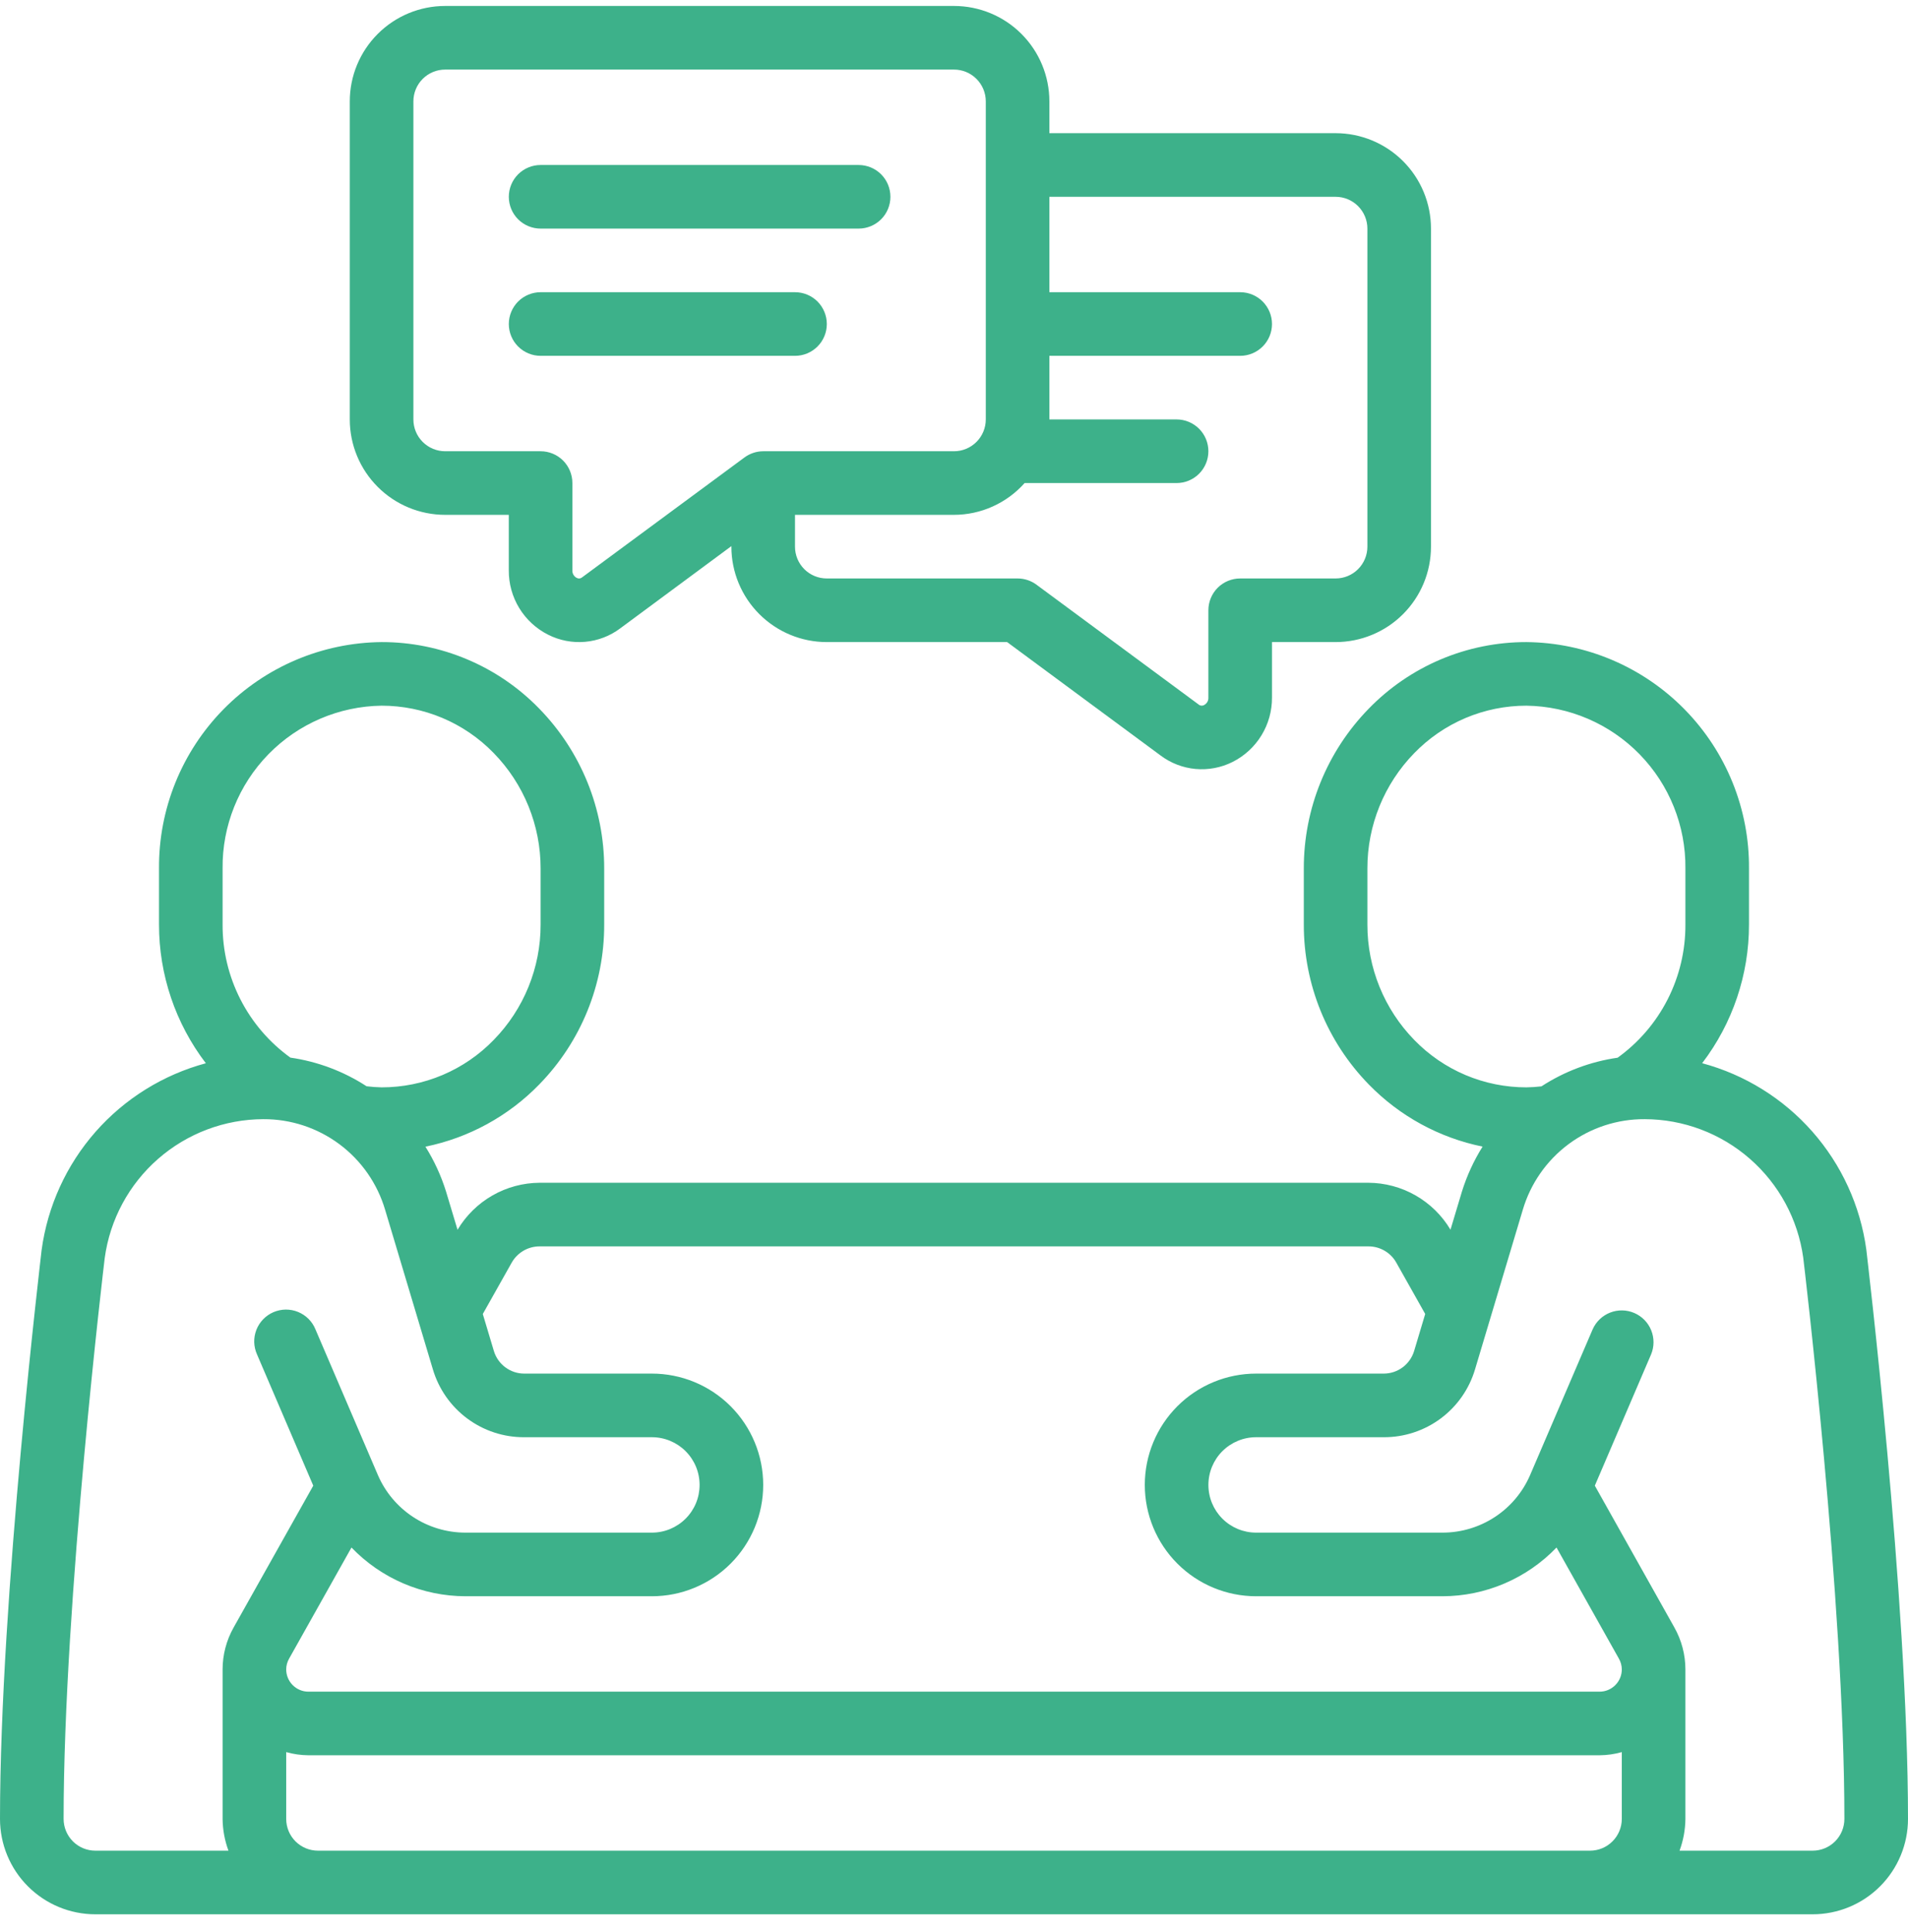
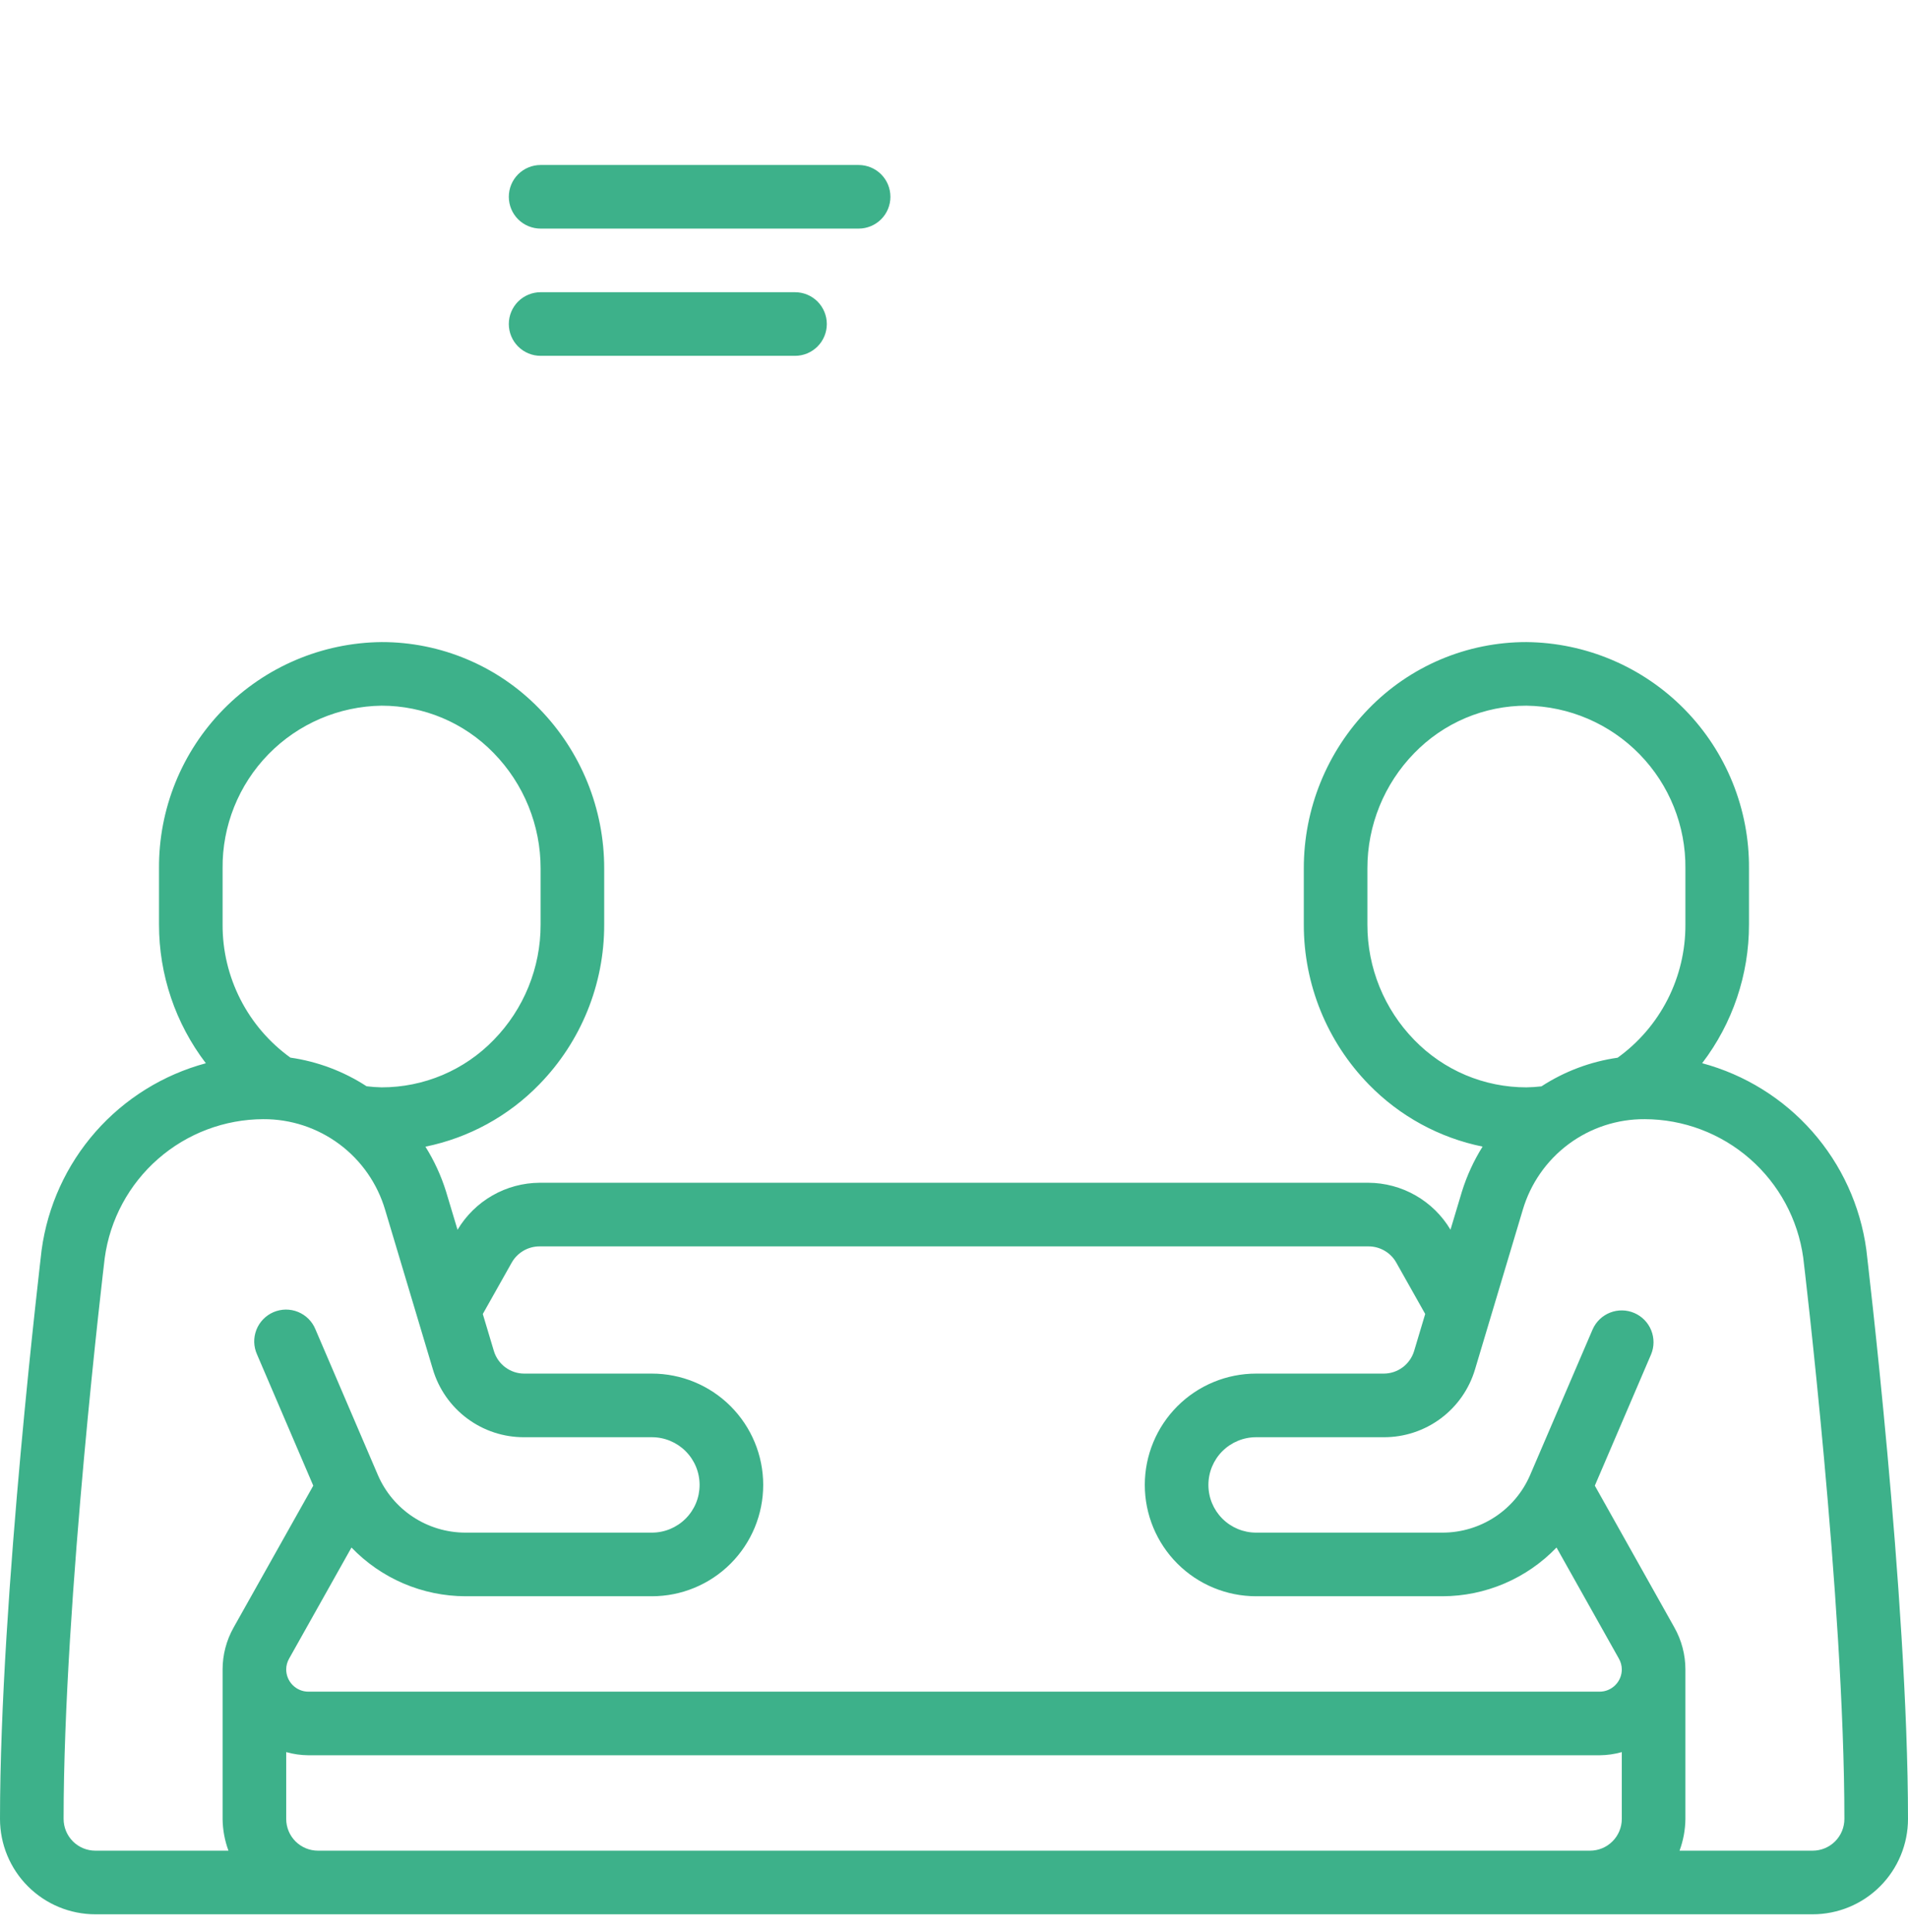
<svg xmlns="http://www.w3.org/2000/svg" width="80" height="81" viewBox="0 0 80 81" fill="none">
  <g clip-path="url(#clip0_754_2342)">
    <path d="M4 80.25H76C77.061 80.25 78.078 79.829 78.828 79.079C79.579 78.328 80 77.311 80 76.25C80 66.945 78.267 52.546 78.252 52.383C78.001 50.548 77.214 48.828 75.99 47.439C74.765 46.049 73.158 45.051 71.369 44.571C72.645 42.901 73.335 40.858 73.333 38.757V36.41C73.351 33.914 72.379 31.514 70.629 29.734C68.88 27.954 66.496 26.941 64 26.917C62.768 26.916 61.547 27.162 60.412 27.641C59.277 28.121 58.249 28.823 57.391 29.707C55.64 31.499 54.662 33.905 54.667 36.41V38.757C54.663 41.264 55.642 43.672 57.395 45.465C58.687 46.791 60.348 47.698 62.163 48.067C61.794 48.656 61.503 49.289 61.297 49.951L60.817 51.551C60.462 50.954 59.958 50.459 59.354 50.114C58.751 49.769 58.068 49.586 57.373 49.583H22.627C21.932 49.587 21.249 49.77 20.646 50.116C20.043 50.461 19.539 50.957 19.184 51.554L18.703 49.954C18.497 49.291 18.206 48.658 17.837 48.07C19.654 47.7 21.317 46.791 22.609 45.462C24.361 43.67 25.339 41.262 25.333 38.757V36.41C25.337 33.903 24.358 31.495 22.605 29.702C21.747 28.819 20.72 28.118 19.585 27.64C18.451 27.161 17.231 26.915 16 26.917C13.504 26.941 11.12 27.954 9.371 29.734C7.621 31.514 6.649 33.914 6.667 36.41V38.757C6.665 40.858 7.355 42.902 8.631 44.573C6.84 45.055 5.231 46.055 4.006 47.447C2.781 48.84 1.995 50.563 1.745 52.401C1.733 52.546 0 66.945 0 76.25C0 77.311 0.421 78.328 1.172 79.079C1.922 79.829 2.939 80.25 4 80.25ZM12 76.25V73.45C12.304 73.536 12.618 73.581 12.933 73.583H67.067C67.382 73.581 67.696 73.536 68 73.45V76.25C68 76.604 67.859 76.943 67.609 77.193C67.359 77.443 67.02 77.583 66.667 77.583H13.333C12.98 77.583 12.641 77.443 12.39 77.193C12.14 76.943 12 76.604 12 76.25ZM75.607 52.722C75.625 52.863 77.333 67.106 77.333 76.25C77.333 76.604 77.193 76.943 76.943 77.193C76.693 77.443 76.354 77.583 76 77.583H70.421C70.579 77.156 70.662 76.705 70.667 76.25V69.983C70.666 69.367 70.506 68.76 70.203 68.223L66.869 62.281L69.229 56.775C69.363 56.452 69.363 56.088 69.231 55.764C69.099 55.439 68.844 55.18 68.522 55.042C68.2 54.904 67.837 54.898 67.51 55.026C67.184 55.154 66.921 55.405 66.779 55.725L64.16 61.826C63.852 62.546 63.339 63.159 62.685 63.59C62.031 64.021 61.266 64.25 60.483 64.25H52.667C52.136 64.25 51.627 64.039 51.252 63.664C50.877 63.289 50.667 62.781 50.667 62.25C50.667 61.72 50.877 61.211 51.252 60.836C51.627 60.461 52.136 60.25 52.667 60.25H58.016C58.877 60.254 59.717 59.978 60.408 59.464C61.099 58.95 61.604 58.225 61.848 57.399L63.848 50.718C64.173 49.616 64.847 48.649 65.769 47.963C66.691 47.278 67.811 46.91 68.96 46.917C70.582 46.921 72.147 47.51 73.368 48.577C74.59 49.644 75.385 51.116 75.607 52.722ZM57.333 38.757V36.41C57.329 34.602 58.035 32.864 59.299 31.571C59.909 30.942 60.64 30.441 61.447 30.1C62.255 29.758 63.123 29.583 64 29.583C65.789 29.607 67.495 30.339 68.745 31.619C69.994 32.898 70.686 34.621 70.667 36.41V38.757C70.672 39.847 70.417 40.922 69.923 41.894C69.428 42.865 68.709 43.704 67.824 44.341C66.686 44.504 65.596 44.914 64.632 45.541C64.422 45.566 64.211 45.581 64 45.583C63.124 45.584 62.257 45.409 61.45 45.069C60.643 44.728 59.913 44.229 59.303 43.601C58.037 42.306 57.33 40.567 57.333 38.757ZM21.451 52.939C21.567 52.73 21.738 52.556 21.945 52.434C22.151 52.313 22.387 52.249 22.627 52.25H57.373C57.612 52.248 57.846 52.311 58.052 52.431C58.258 52.55 58.429 52.723 58.545 52.931L59.757 55.083L59.293 56.633C59.211 56.907 59.042 57.148 58.812 57.32C58.582 57.491 58.303 57.583 58.016 57.583H52.667C51.429 57.583 50.242 58.075 49.367 58.95C48.492 59.825 48 61.012 48 62.25C48 63.488 48.492 64.675 49.367 65.55C50.242 66.425 51.429 66.917 52.667 66.917H60.483C61.376 66.915 62.26 66.733 63.081 66.382C63.902 66.031 64.644 65.518 65.263 64.874L67.873 69.523C67.955 69.663 67.999 69.822 68 69.983C68 70.106 67.976 70.227 67.929 70.341C67.882 70.454 67.813 70.557 67.727 70.643C67.64 70.73 67.537 70.799 67.424 70.846C67.311 70.893 67.189 70.917 67.067 70.917H12.933C12.811 70.917 12.689 70.893 12.576 70.846C12.463 70.799 12.36 70.73 12.273 70.643C12.187 70.557 12.118 70.454 12.071 70.341C12.024 70.227 12 70.106 12 69.983C12.001 69.824 12.043 69.668 12.123 69.53L14.737 64.874C15.356 65.518 16.098 66.031 16.919 66.382C17.741 66.733 18.624 66.915 19.517 66.917H27.333C28.571 66.917 29.758 66.425 30.633 65.55C31.508 64.675 32 63.488 32 62.25C32 61.012 31.508 59.825 30.633 58.95C29.758 58.075 28.571 57.583 27.333 57.583H21.984C21.697 57.584 21.418 57.491 21.188 57.32C20.958 57.149 20.789 56.909 20.707 56.634L20.243 55.085L21.451 52.939ZM9.333 36.41C9.314 34.621 10.006 32.898 11.255 31.619C12.505 30.339 14.211 29.607 16 29.583C16.876 29.583 17.743 29.758 18.55 30.098C19.357 30.439 20.087 30.938 20.697 31.566C21.963 32.86 22.67 34.6 22.667 36.41V38.757C22.671 40.565 21.965 42.302 20.701 43.595C20.091 44.225 19.36 44.725 18.553 45.067C17.745 45.408 16.877 45.584 16 45.583C15.789 45.579 15.579 45.564 15.369 45.537C14.405 44.91 13.315 44.501 12.176 44.337C11.292 43.7 10.573 42.862 10.078 41.891C9.584 40.921 9.328 39.846 9.333 38.757V36.41ZM4.391 52.738C4.61 51.129 5.404 49.653 6.626 48.584C7.848 47.514 9.416 46.922 11.04 46.917C12.188 46.911 13.307 47.279 14.229 47.965C15.15 48.65 15.823 49.617 16.148 50.718L18.148 57.399C18.392 58.226 18.898 58.951 19.59 59.465C20.282 59.98 21.122 60.255 21.984 60.25H27.333C27.864 60.25 28.372 60.461 28.747 60.836C29.123 61.211 29.333 61.72 29.333 62.25C29.333 62.781 29.123 63.289 28.747 63.664C28.372 64.039 27.864 64.25 27.333 64.25H19.517C18.734 64.25 17.969 64.021 17.315 63.59C16.661 63.159 16.148 62.546 15.84 61.826L13.225 55.725C13.158 55.561 13.059 55.413 12.934 55.288C12.809 55.163 12.66 55.065 12.496 54.998C12.333 54.931 12.158 54.898 11.981 54.899C11.804 54.901 11.63 54.938 11.467 55.007C11.305 55.077 11.158 55.178 11.035 55.305C10.912 55.432 10.815 55.582 10.751 55.746C10.687 55.911 10.655 56.087 10.659 56.263C10.664 56.44 10.703 56.614 10.775 56.775L13.135 62.281L9.793 68.231C9.492 68.766 9.334 69.37 9.333 69.983V76.25C9.338 76.705 9.421 77.156 9.579 77.583H4C3.646 77.583 3.307 77.443 3.057 77.193C2.807 76.943 2.667 76.604 2.667 76.25C2.667 67.106 4.375 52.863 4.391 52.738Z" fill="#3DB18A" />
-     <path d="M34.666 26.917H42.227L48.653 31.665C49.081 31.989 49.593 32.187 50.128 32.236C50.663 32.284 51.202 32.182 51.682 31.941C52.182 31.689 52.602 31.303 52.893 30.825C53.185 30.347 53.337 29.798 53.333 29.238V26.917H55.999C57.06 26.917 58.078 26.495 58.828 25.745C59.578 24.995 59.999 23.977 59.999 22.917V9.583C59.999 8.522 59.578 7.505 58.828 6.755C58.078 6.005 57.06 5.583 55.999 5.583H43.999V4.25C43.999 3.189 43.578 2.172 42.828 1.422C42.078 0.671 41.06 0.25 39.999 0.25L18.666 0.25C17.605 0.25 16.588 0.671 15.838 1.422C15.087 2.172 14.666 3.189 14.666 4.25V17.583C14.666 18.644 15.087 19.662 15.838 20.412C16.588 21.162 17.605 21.583 18.666 21.583H21.333V23.905C21.328 24.465 21.48 25.015 21.772 25.493C22.064 25.971 22.484 26.357 22.985 26.609C23.463 26.85 23.999 26.953 24.533 26.906C25.066 26.859 25.576 26.664 26.005 26.342L30.666 22.894V22.917C30.666 23.977 31.087 24.995 31.838 25.745C32.588 26.495 33.605 26.917 34.666 26.917ZM55.999 8.25C56.353 8.25 56.692 8.39 56.942 8.641C57.192 8.891 57.333 9.23 57.333 9.583V22.917C57.333 23.27 57.192 23.609 56.942 23.86C56.692 24.11 56.353 24.25 55.999 24.25H51.999C51.646 24.25 51.307 24.39 51.056 24.64C50.806 24.891 50.666 25.23 50.666 25.583V29.237C50.67 29.301 50.656 29.366 50.625 29.422C50.593 29.479 50.546 29.525 50.489 29.555C50.45 29.577 50.406 29.585 50.362 29.58C50.318 29.574 50.277 29.555 50.245 29.525L43.458 24.511C43.229 24.341 42.951 24.25 42.666 24.25H34.666C34.312 24.25 33.973 24.11 33.723 23.86C33.473 23.609 33.333 23.27 33.333 22.917V21.583H39.999C40.559 21.582 41.112 21.463 41.622 21.233C42.133 21.003 42.589 20.668 42.961 20.25H49.333C49.686 20.25 50.025 20.11 50.276 19.86C50.526 19.609 50.666 19.27 50.666 18.917C50.666 18.563 50.526 18.224 50.276 17.974C50.025 17.724 49.686 17.583 49.333 17.583H43.999V14.917H51.999C52.353 14.917 52.692 14.776 52.942 14.526C53.192 14.276 53.333 13.937 53.333 13.583C53.333 13.23 53.192 12.891 52.942 12.64C52.692 12.39 52.353 12.25 51.999 12.25H43.999V8.25H55.999ZM24.413 24.199C24.381 24.227 24.341 24.245 24.299 24.249C24.257 24.254 24.215 24.245 24.178 24.225C24.121 24.194 24.073 24.148 24.042 24.092C24.01 24.035 23.995 23.971 23.999 23.906V20.25C23.999 19.896 23.859 19.557 23.609 19.307C23.359 19.057 23.02 18.917 22.666 18.917H18.666C18.312 18.917 17.973 18.776 17.723 18.526C17.473 18.276 17.333 17.937 17.333 17.583V4.25C17.333 3.896 17.473 3.557 17.723 3.307C17.973 3.057 18.312 2.917 18.666 2.917H39.999C40.353 2.917 40.692 3.057 40.942 3.307C41.192 3.557 41.333 3.896 41.333 4.25V17.583C41.333 17.937 41.192 18.276 40.942 18.526C40.692 18.776 40.353 18.917 39.999 18.917H31.999C31.714 18.918 31.436 19.012 31.207 19.183L24.413 24.199Z" fill="#3DB18A" />
    <path d="M22.667 9.583H36.001C36.354 9.583 36.693 9.443 36.944 9.193C37.194 8.943 37.334 8.604 37.334 8.25C37.334 7.896 37.194 7.557 36.944 7.307C36.693 7.057 36.354 6.917 36.001 6.917H22.667C22.314 6.917 21.975 7.057 21.724 7.307C21.474 7.557 21.334 7.896 21.334 8.25C21.334 8.604 21.474 8.943 21.724 9.193C21.975 9.443 22.314 9.583 22.667 9.583Z" fill="#3DB18A" />
    <path d="M34.667 13.583C34.667 13.23 34.527 12.891 34.277 12.64C34.027 12.39 33.688 12.25 33.334 12.25H22.667C22.314 12.25 21.975 12.39 21.724 12.64C21.474 12.891 21.334 13.23 21.334 13.583C21.334 13.937 21.474 14.276 21.724 14.526C21.975 14.776 22.314 14.917 22.667 14.917H33.334C33.688 14.917 34.027 14.776 34.277 14.526C34.527 14.276 34.667 13.937 34.667 13.583Z" fill="#3DB18A" />
  </g>
  <defs>
    <clipPath id="clip0_754_2342">
      <rect width="80" height="80" fill="white" transform="translate(0 0.25)" />
    </clipPath>
  </defs>
</svg>